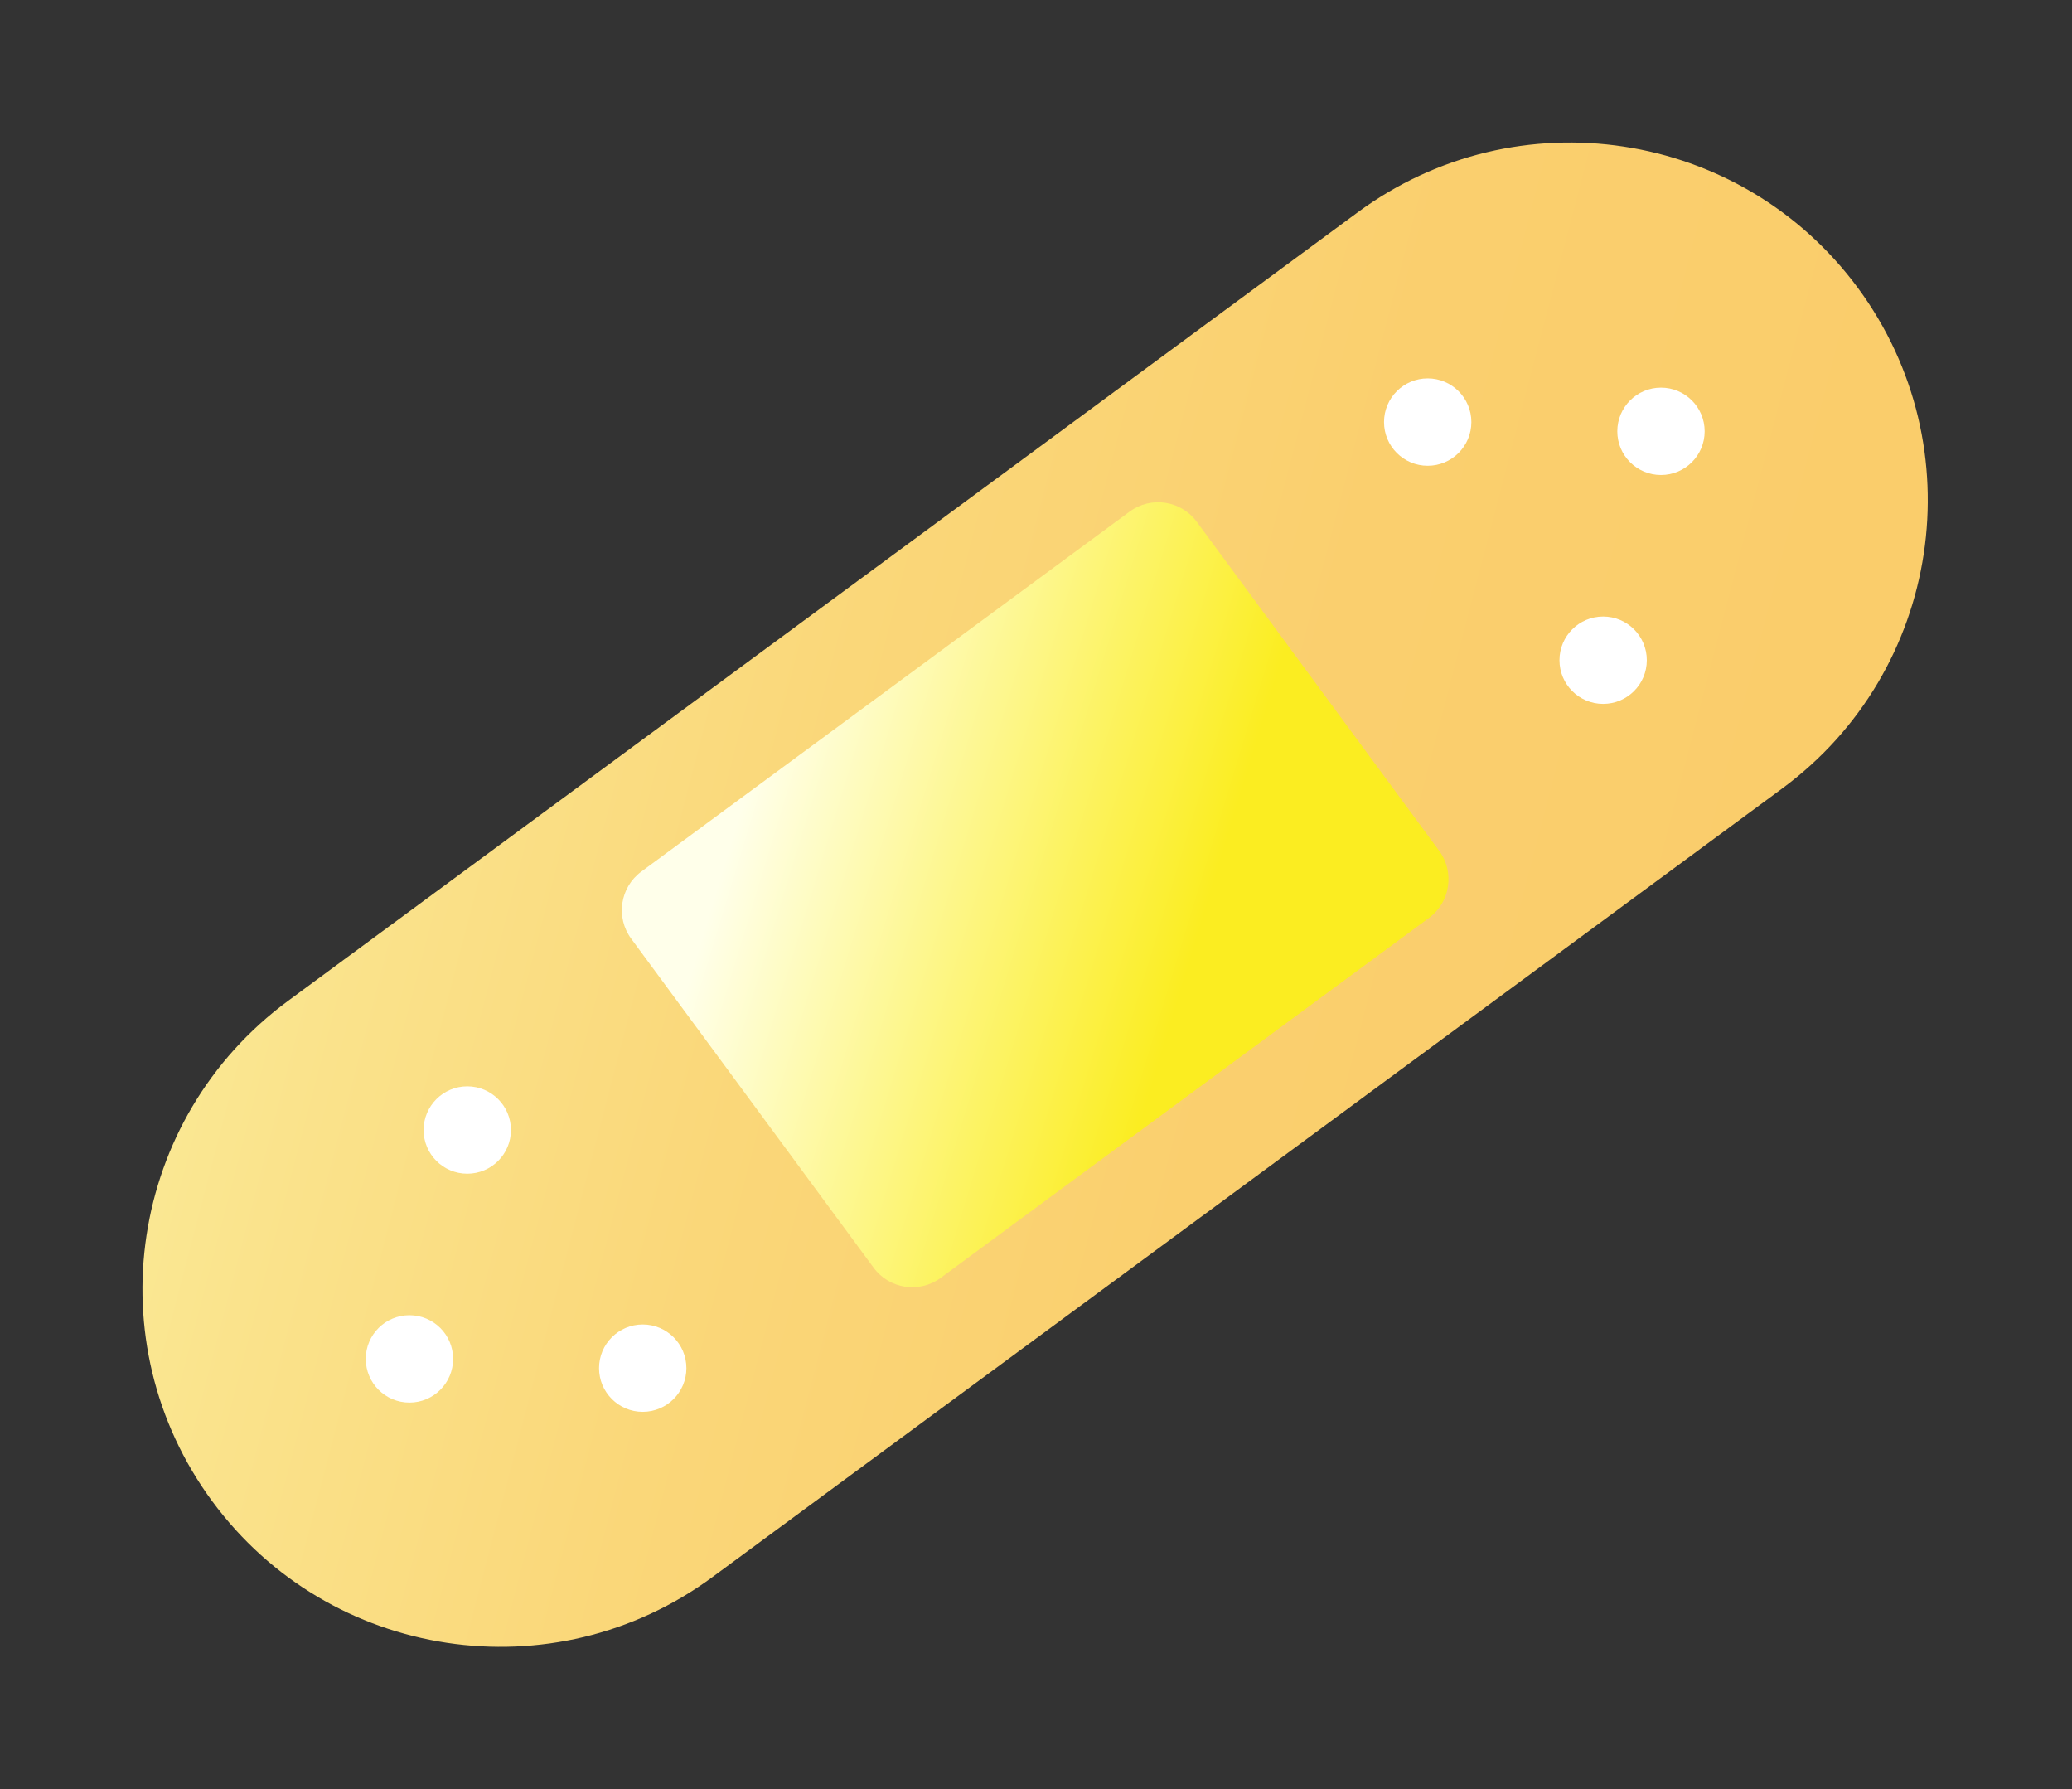
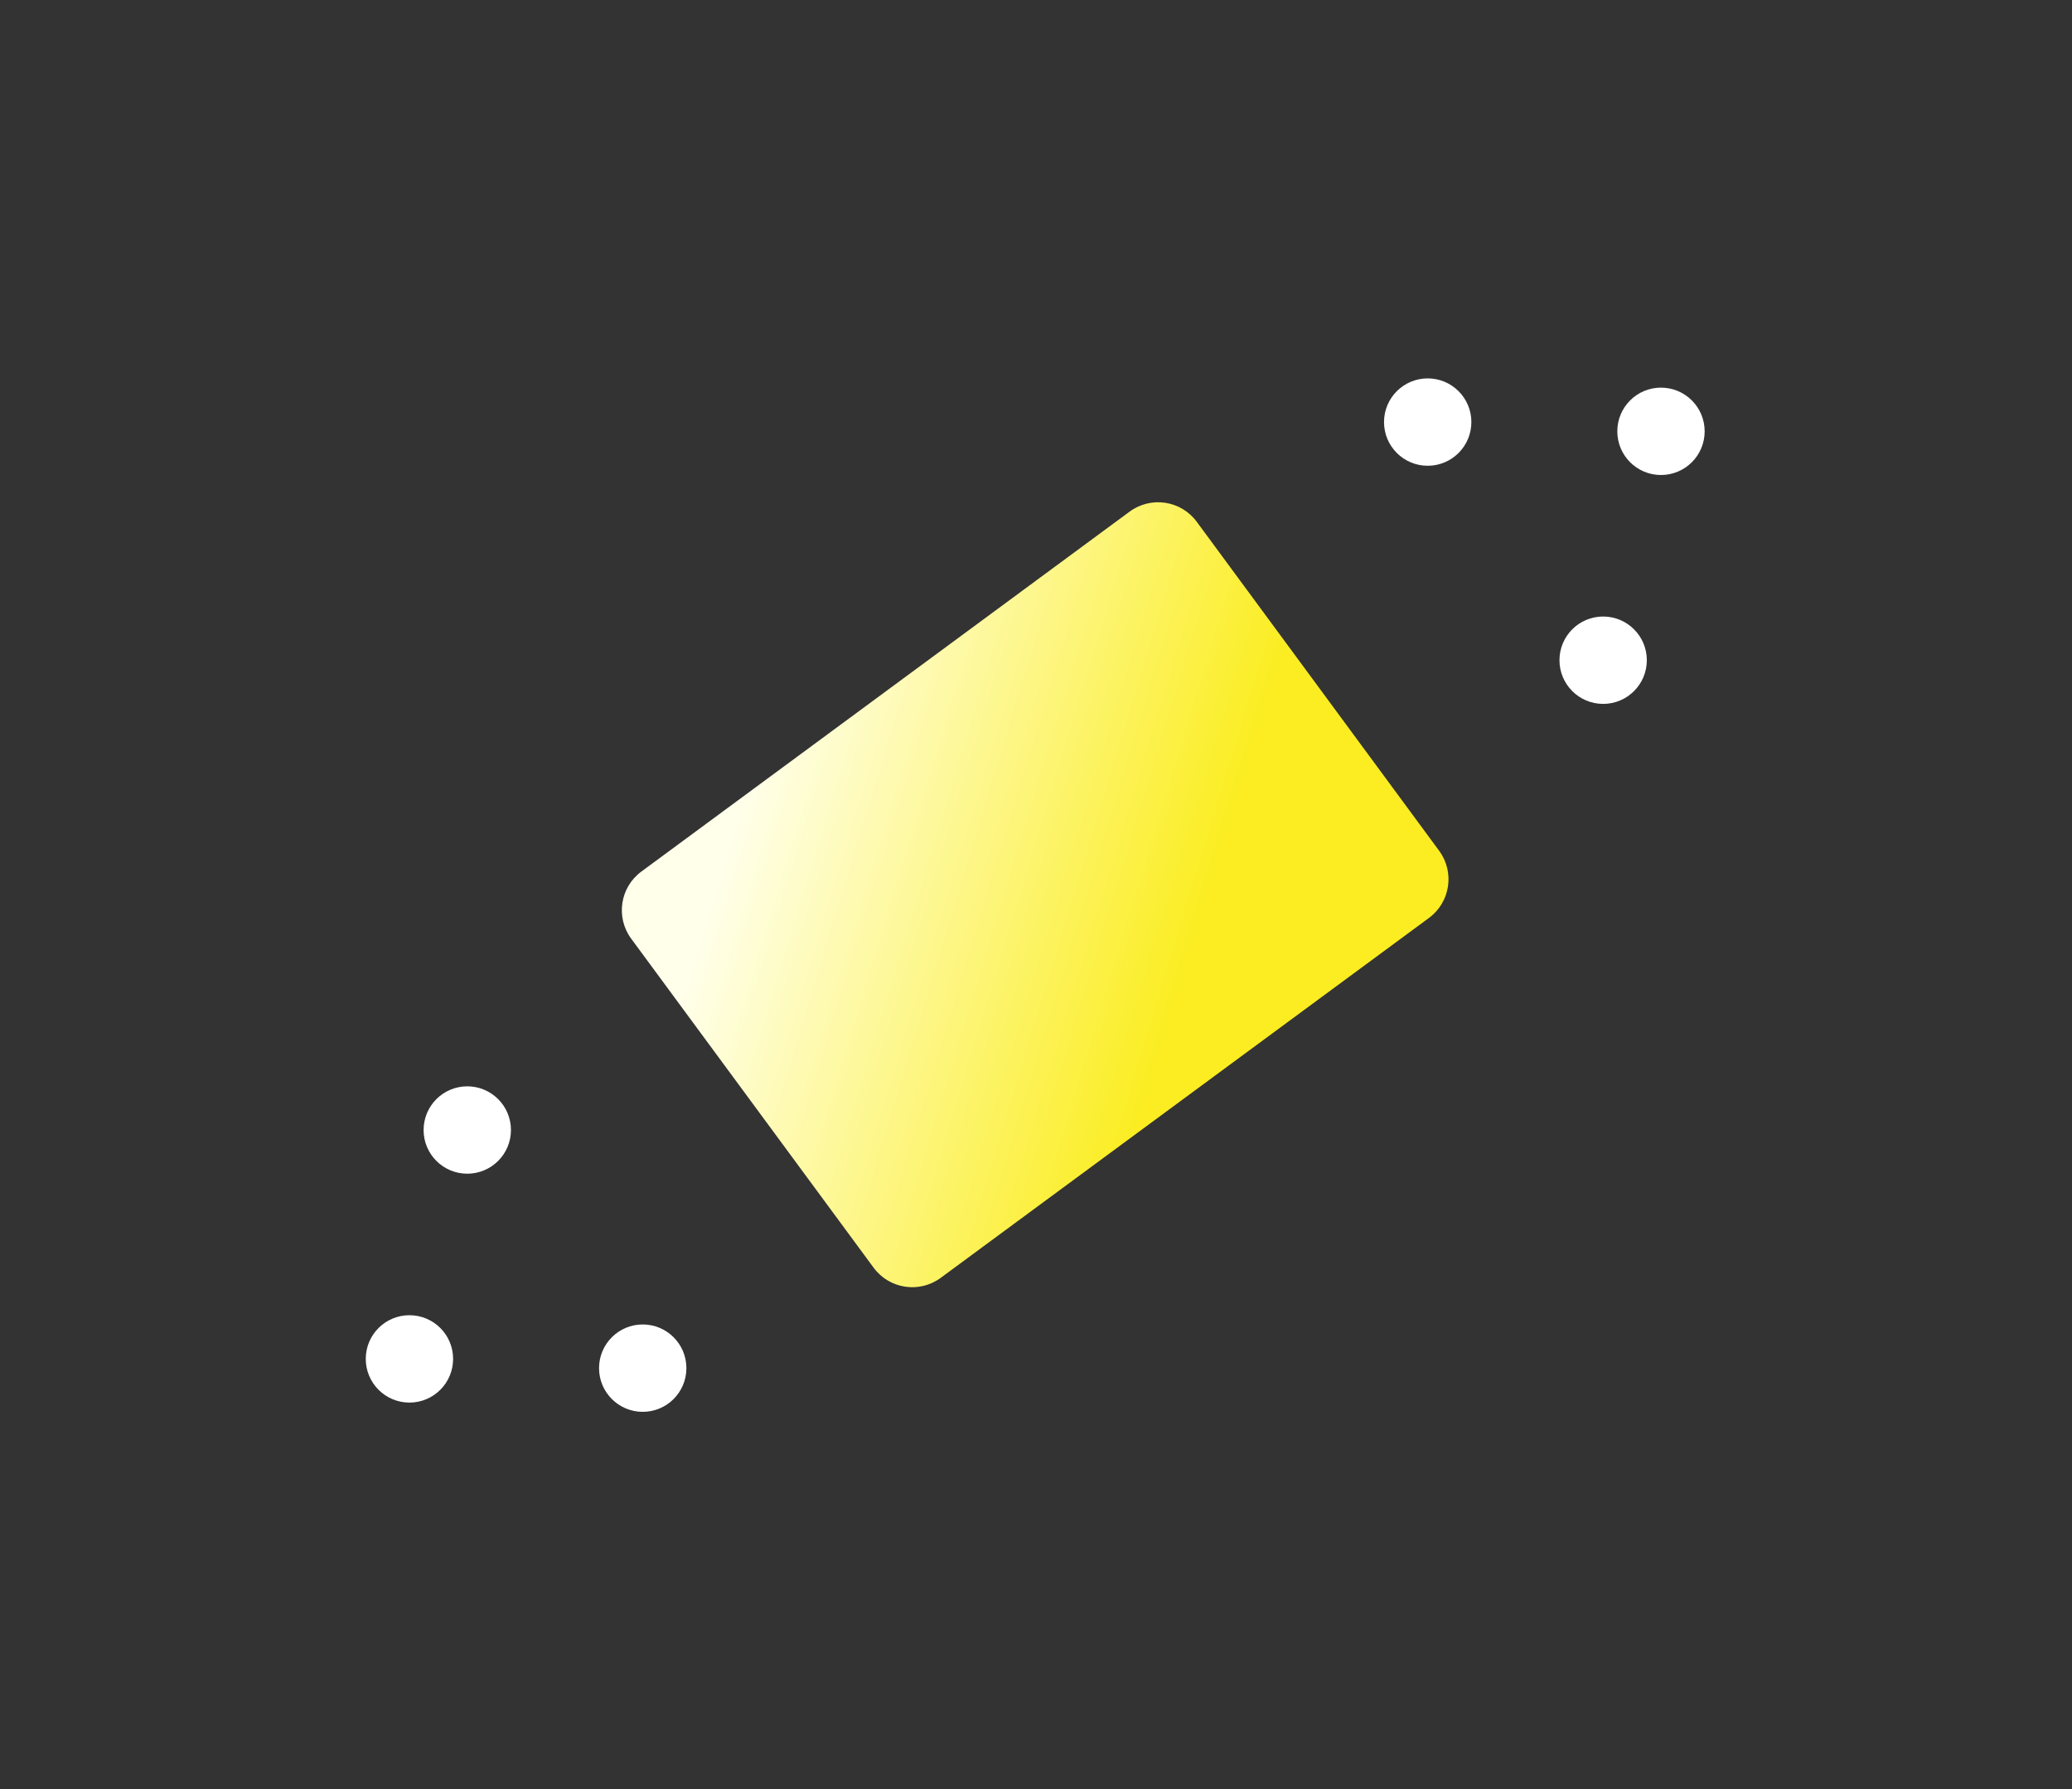
<svg xmlns="http://www.w3.org/2000/svg" width="139" height="120" viewBox="0 0 139 120" fill="none">
  <rect x="0" y="0" width="139" height="120" fill="#333333" stroke="none" />
-   <path d="M91.085 14.239L19.32 67.129C8.65 74.993 6.375 90.018 14.239 100.688C22.102 111.358 37.127 113.633 47.797 105.769L119.563 52.879C130.233 45.015 132.508 29.99 124.644 19.32C116.78 8.65 101.756 6.375 91.085 14.239Z" fill="url(#paint0_linear_24_276)" />
  <path d="M75.781 34.313L43.026 58.454C41.594 59.509 41.289 61.525 42.344 62.956L58.606 85.021C59.661 86.453 61.677 86.758 63.108 85.703L95.864 61.563C97.295 60.508 97.6 58.492 96.545 57.06L80.284 34.995C79.228 33.564 77.213 33.258 75.781 34.313Z" fill="url(#paint1_linear_24_276)" />
  <path d="M95.777 31.238C97.395 31.238 98.707 29.927 98.707 28.308C98.707 26.69 97.395 25.378 95.777 25.378C94.159 25.378 92.847 26.69 92.847 28.308C92.847 29.927 94.159 31.238 95.777 31.238Z" fill="white" />
  <path d="M107.547 47.209C109.165 47.209 110.477 45.897 110.477 44.279C110.477 42.66 109.165 41.349 107.547 41.349C105.929 41.349 104.617 42.66 104.617 44.279C104.617 45.897 105.929 47.209 107.547 47.209Z" fill="white" />
  <path d="M111.427 31.858C113.045 31.858 114.357 30.547 114.357 28.928C114.357 27.31 113.045 25.998 111.427 25.998C109.809 25.998 108.497 27.31 108.497 28.928C108.497 30.547 109.809 31.858 111.427 31.858Z" fill="white" />
  <path d="M43.117 94.689C44.735 94.689 46.047 93.377 46.047 91.759C46.047 90.14 44.735 88.829 43.117 88.829C41.499 88.829 40.187 90.14 40.187 91.759C40.187 93.377 41.499 94.689 43.117 94.689Z" fill="white" />
  <path d="M31.347 78.718C32.965 78.718 34.277 77.407 34.277 75.788C34.277 74.17 32.965 72.858 31.347 72.858C29.729 72.858 28.417 74.17 28.417 75.788C28.417 77.407 29.729 78.718 31.347 78.718Z" fill="white" />
  <path d="M27.467 94.069C29.085 94.069 30.397 92.757 30.397 91.138C30.397 89.52 29.085 88.209 27.467 88.209C25.849 88.209 24.537 89.52 24.537 91.138C24.537 92.757 25.849 94.069 27.467 94.069Z" fill="white" />
  <defs>
    <linearGradient id="paint0_linear_24_276" x1="163.322" y1="84.492" x2="-51.01" y2="28.589" gradientUnits="userSpaceOnUse">
      <stop offset="0.22" stop-color="#FACD6B" />
      <stop offset="0.37" stop-color="#FACF6E" />
      <stop offset="0.51" stop-color="#FAD779" />
      <stop offset="0.64" stop-color="#FAE38C" />
      <stop offset="0.73" stop-color="#FAEF9D" />
    </linearGradient>
    <linearGradient id="paint1_linear_24_276" x1="82.148" y1="63.87" x2="49.769" y2="54.018" gradientUnits="userSpaceOnUse">
      <stop offset="0.06" stop-color="#FBED21" />
      <stop offset="1" stop-color="#FFFFEA" />
    </linearGradient>
  </defs>
</svg>